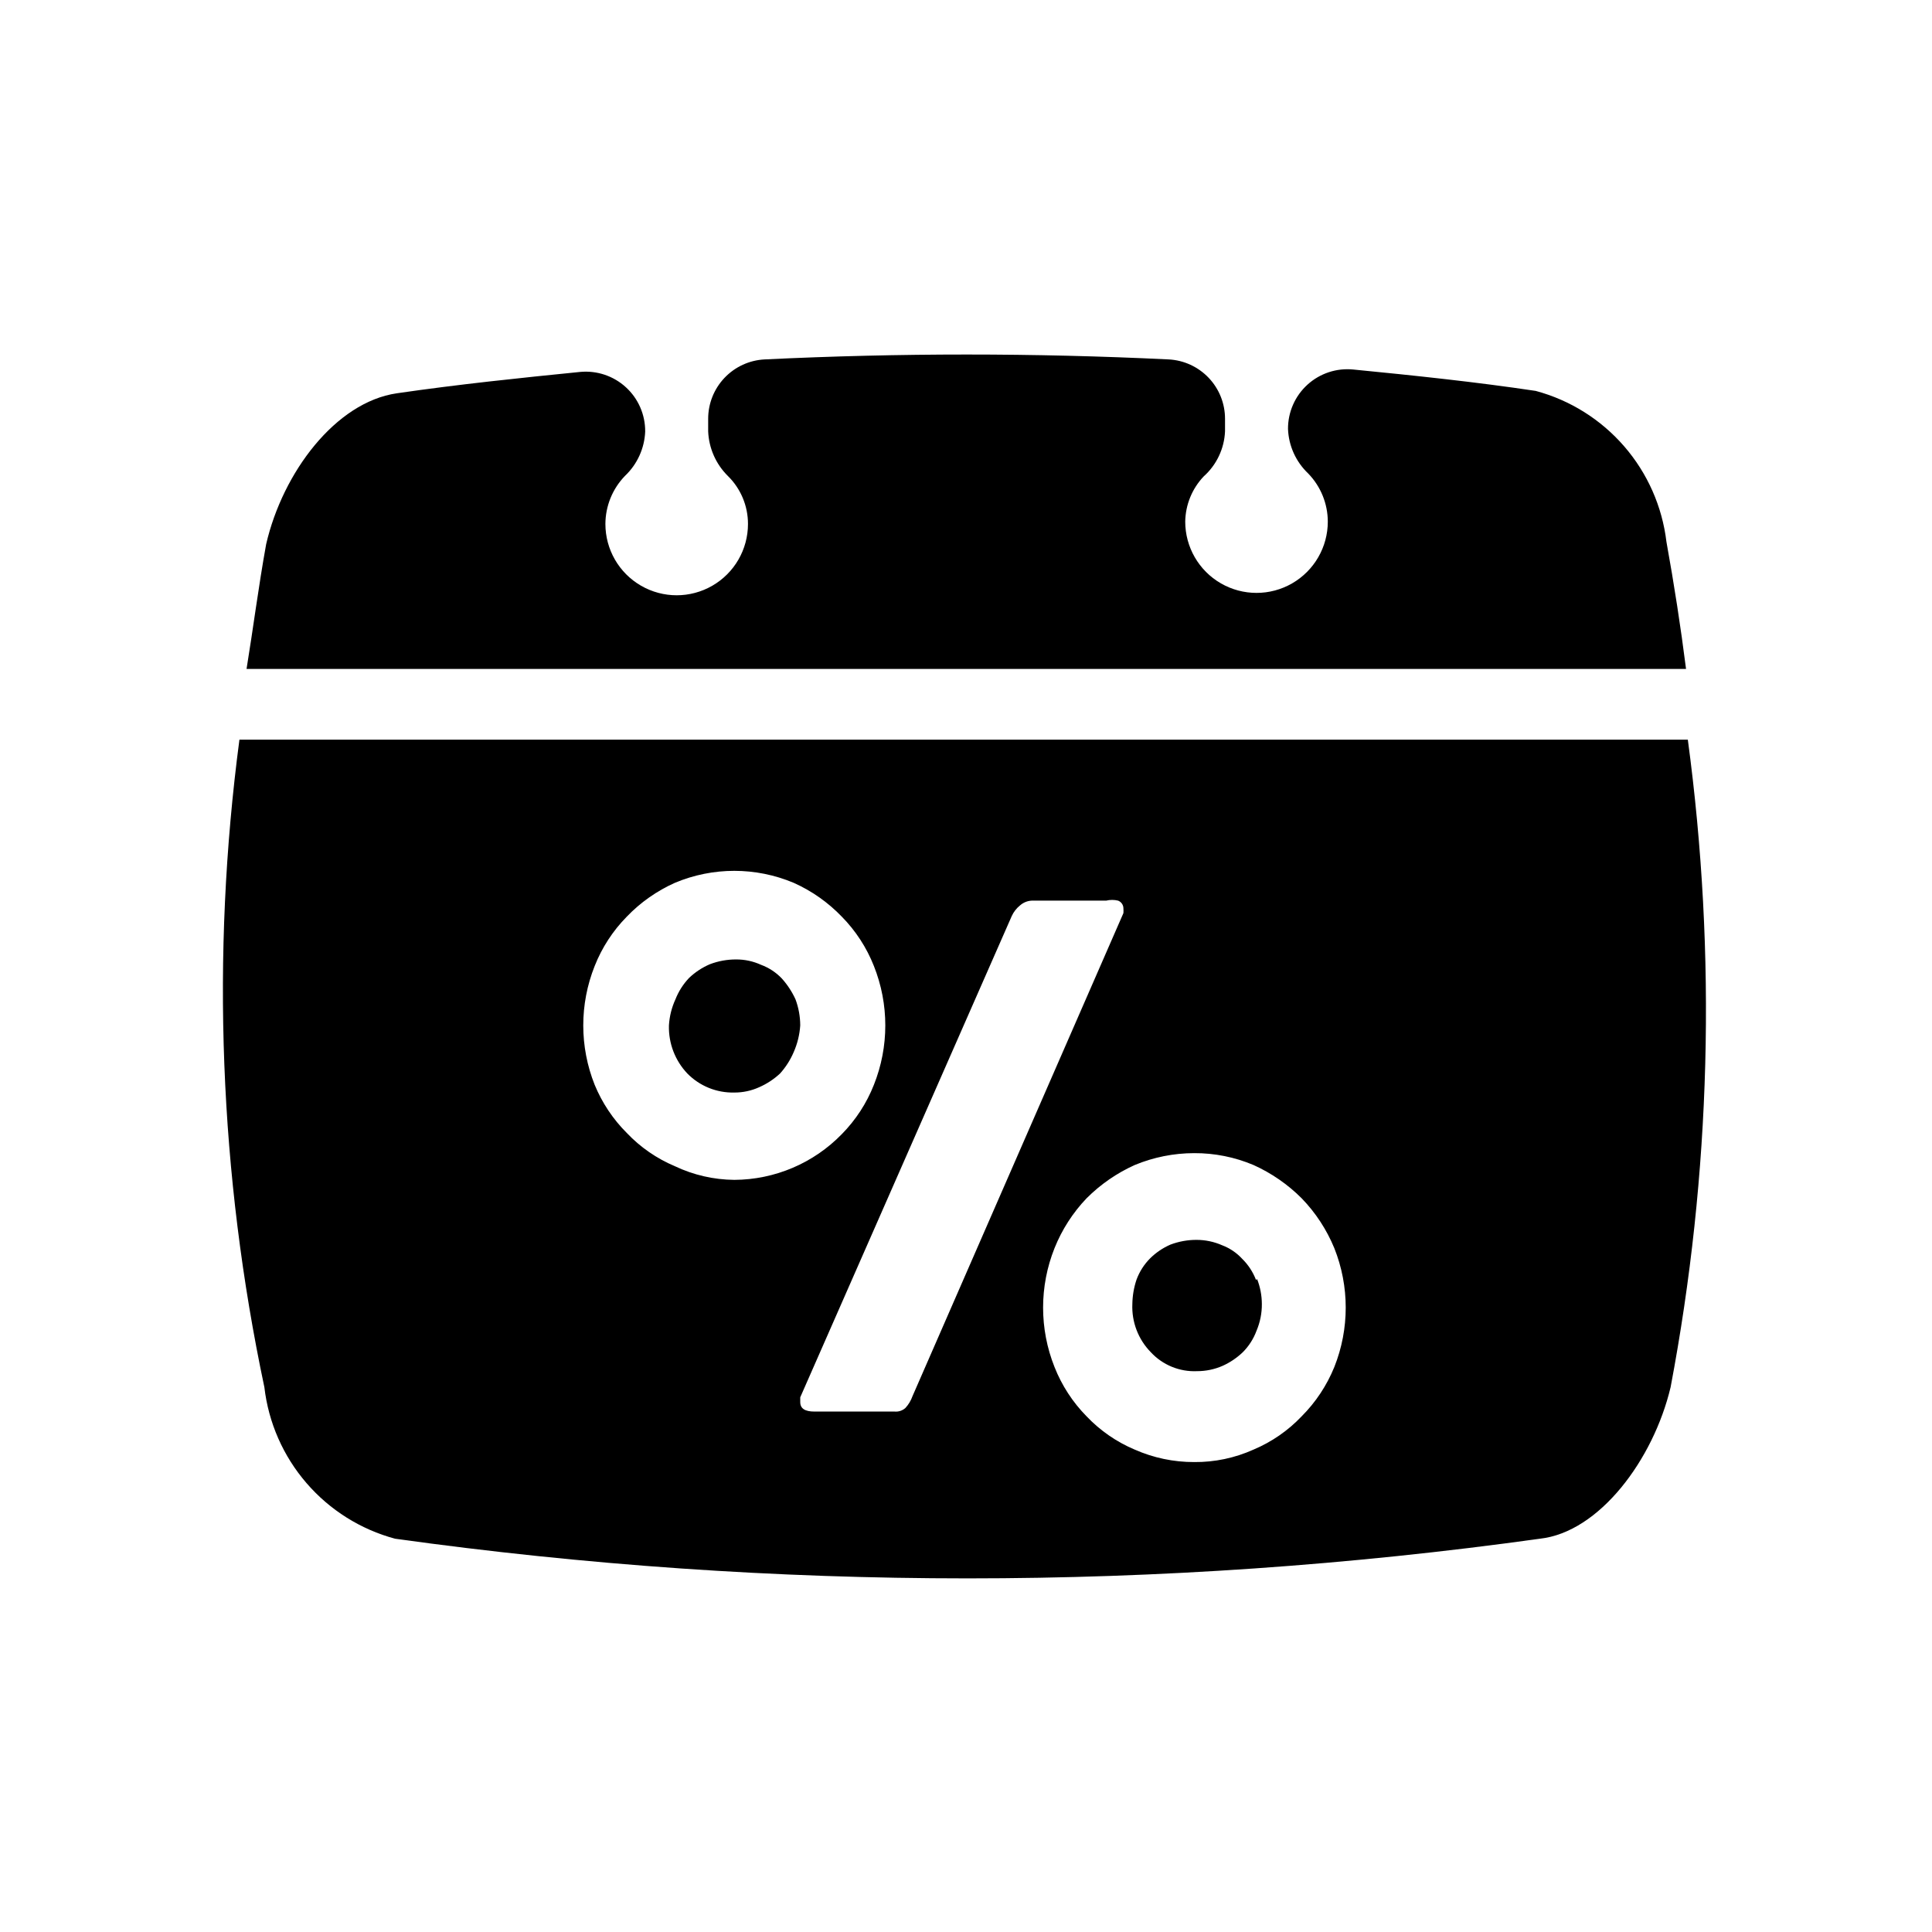
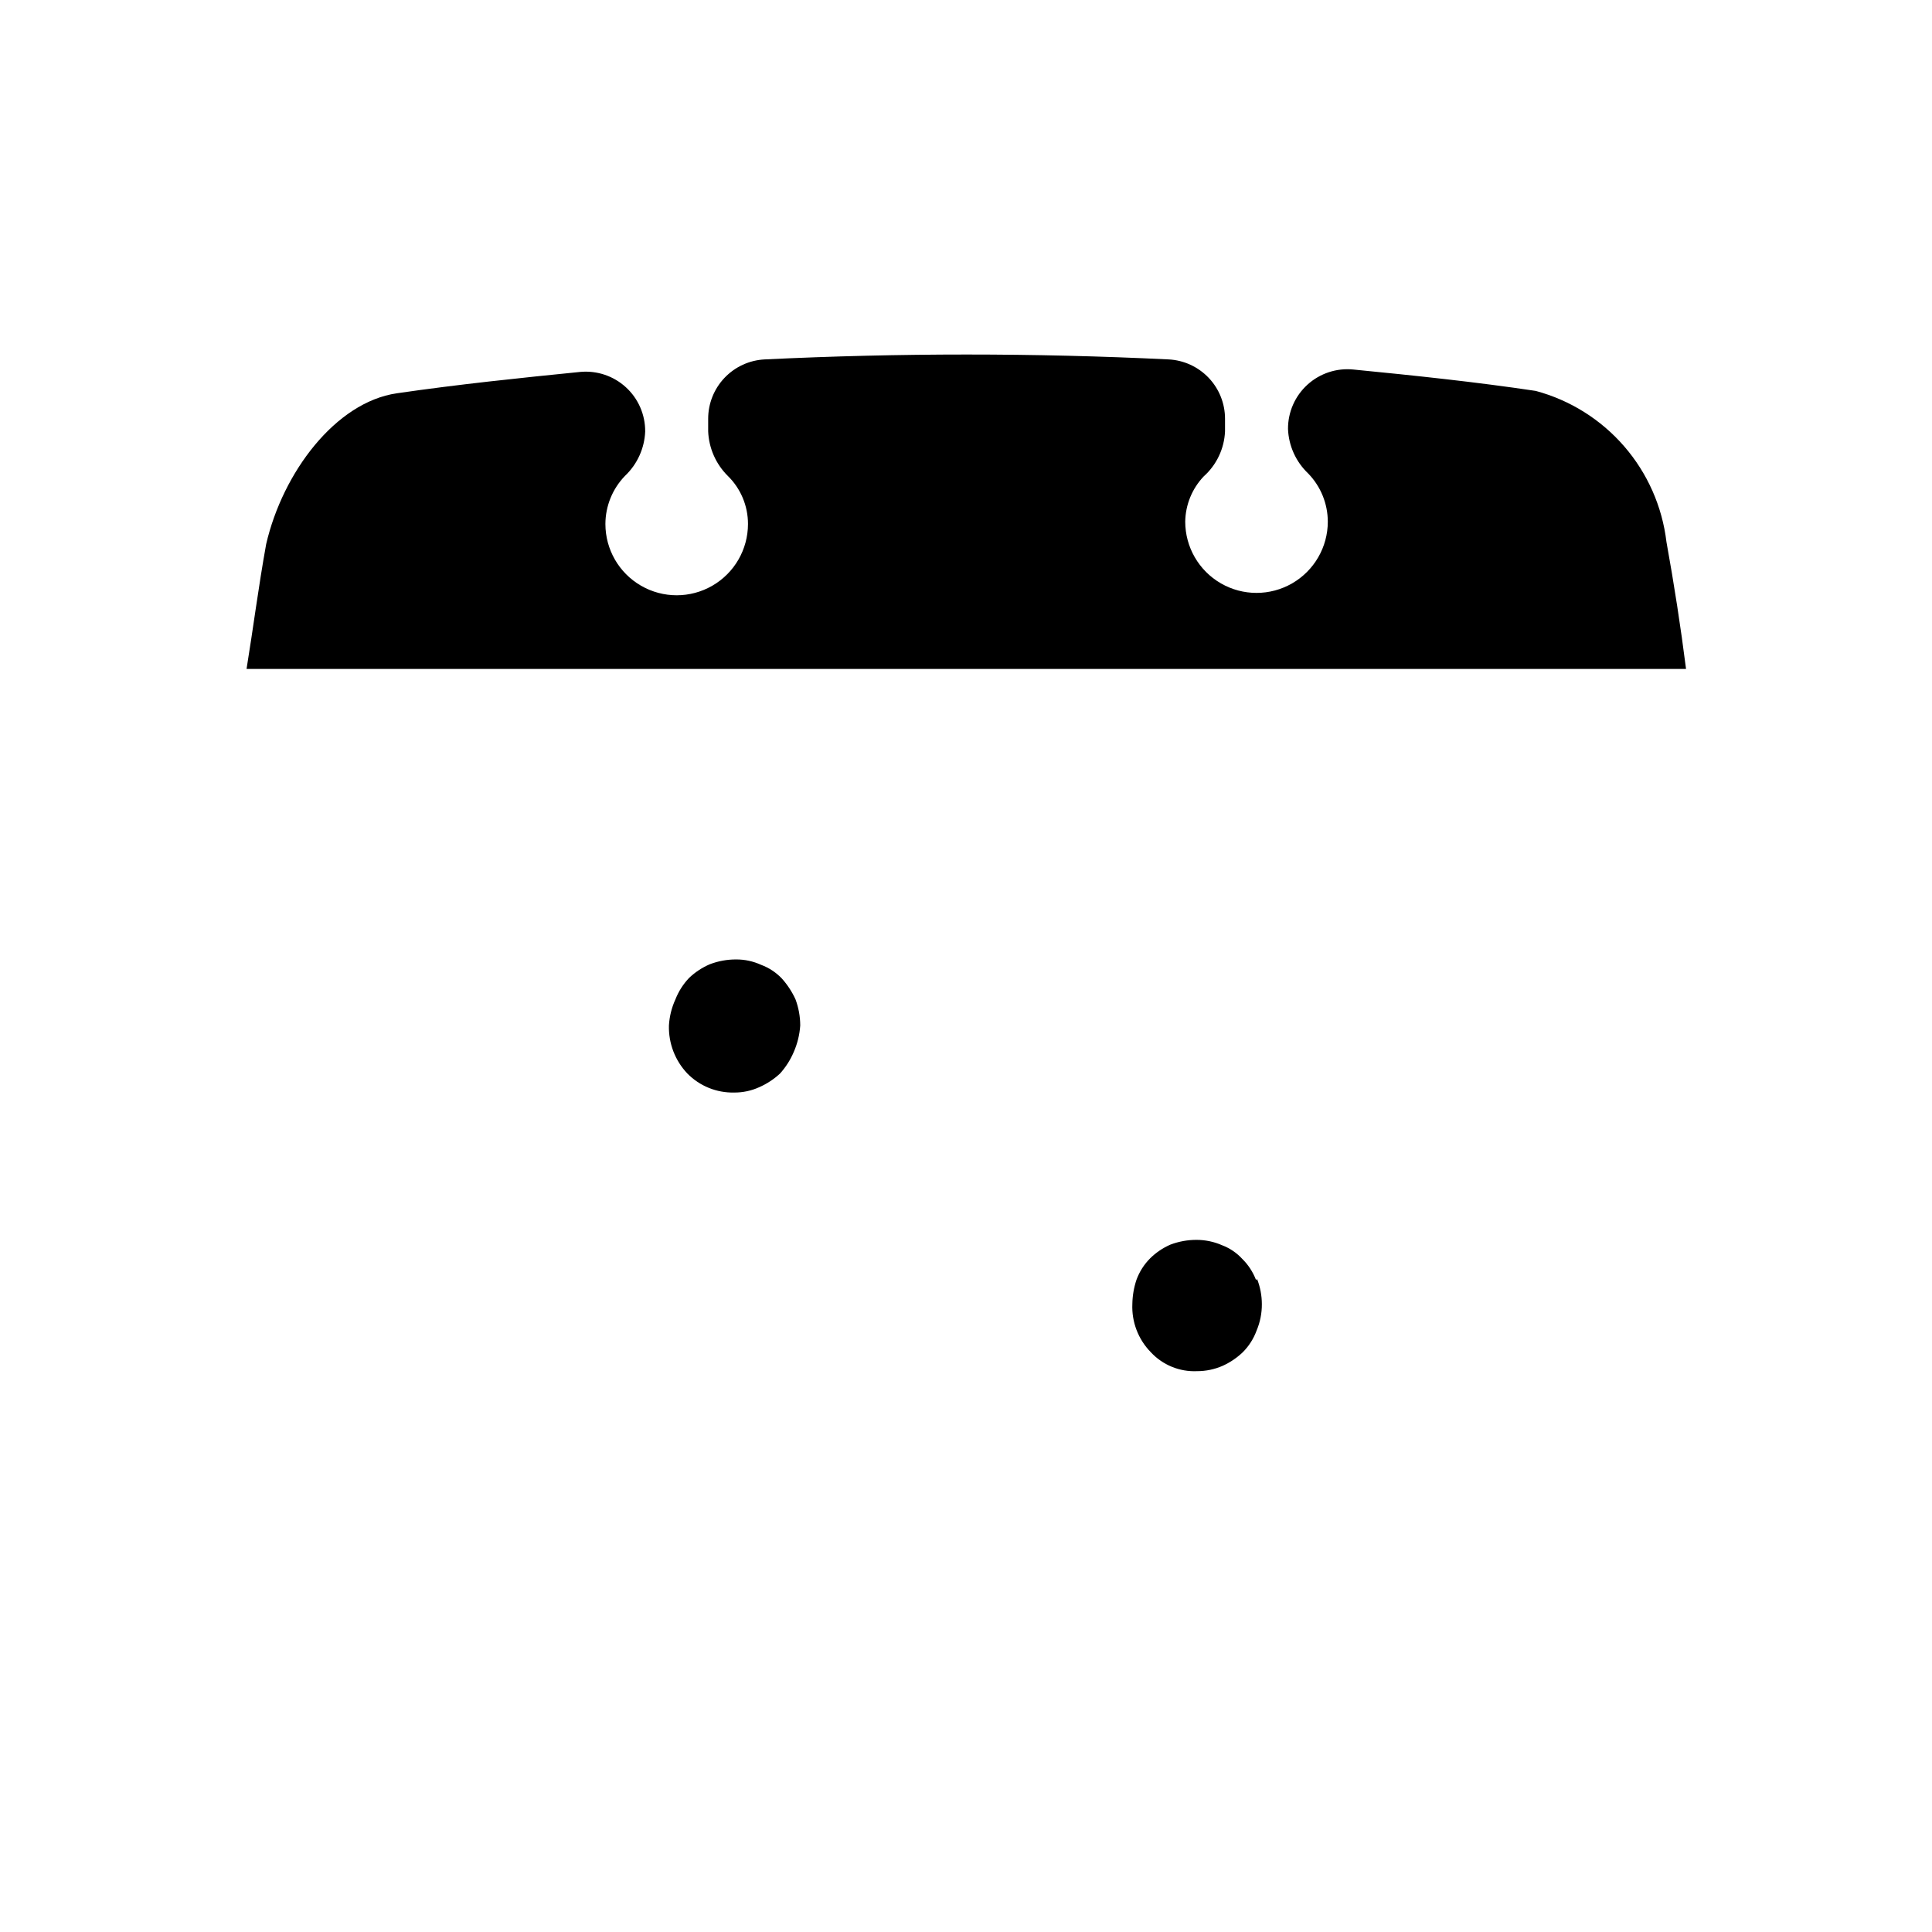
<svg xmlns="http://www.w3.org/2000/svg" fill="#000000" width="800px" height="800px" version="1.1" viewBox="144 144 512 512">
  <g>
-     <path d="m207.45 340.02c-7.551 57.164-5.312 115.2 6.613 171.61 1.09 9.387 4.977 18.234 11.152 25.391 6.176 7.16 14.355 12.297 23.484 14.754 100.64 14.016 202.74 14.016 303.39 0 15.742-1.73 30.07-20.941 34.637-40.148v0.004c10.711-56.59 12.25-114.53 4.566-171.61zm115.4 113.04v-0.004c-4.812-2.023-9.156-5.027-12.75-8.816-3.648-3.644-6.539-7.981-8.504-12.75-4.031-10.109-4.031-21.379 0-31.488 1.926-4.883 4.82-9.328 8.504-13.07 3.629-3.785 7.961-6.832 12.75-8.973 10.07-4.234 21.422-4.234 31.488 0 4.793 2.141 9.121 5.188 12.754 8.973 3.684 3.742 6.574 8.188 8.5 13.07 4.031 10.109 4.031 21.379 0 31.488-1.926 4.883-4.816 9.324-8.5 13.066-7.484 7.703-17.754 12.074-28.496 12.121-5.449-0.047-10.824-1.281-15.746-3.621zm62.977 60.93v-0.004c-0.41 1.168-1.051 2.238-1.887 3.148-0.777 0.691-1.801 1.035-2.836 0.945h-21.254c-2.519 0-3.777-0.789-3.777-2.519v-1.258l56.047-127.53c0.504-1.105 1.258-2.074 2.203-2.832 0.996-0.883 2.297-1.336 3.621-1.262h19.211c1.031-0.254 2.113-0.254 3.148 0 0.848 0.324 1.41 1.137 1.414 2.047 0.031 0.418 0.031 0.84 0 1.258zm111.78-7.715 0.004-0.004c-1.988 4.891-4.93 9.336-8.66 13.07-3.598 3.789-7.938 6.789-12.754 8.816-4.945 2.227-10.316 3.356-15.742 3.305-5.422 0.012-10.785-1.113-15.746-3.305-4.812-2.027-9.156-5.027-12.754-8.816-3.684-3.742-6.574-8.188-8.5-13.07-4.031-10.109-4.031-21.379 0-31.488 1.965-4.91 4.848-9.398 8.5-13.223 3.684-3.688 8.004-6.676 12.754-8.816 4.992-2.07 10.34-3.141 15.746-3.148 5.406-0.027 10.762 1.043 15.742 3.148 4.75 2.141 9.07 5.129 12.754 8.816 3.699 3.816 6.637 8.305 8.66 13.223 4.027 10.109 4.027 21.379 0 31.488z" />
    <path d="m476.83 483.13c-0.805-2.074-2.039-3.953-3.621-5.512-1.477-1.609-3.309-2.848-5.352-3.621-2.133-0.938-4.441-1.418-6.769-1.418-2.367-0.008-4.715 0.422-6.93 1.262-1.988 0.867-3.805 2.094-5.352 3.621-1.602 1.605-2.836 3.539-3.621 5.668-0.699 2.078-1.07 4.258-1.102 6.453-0.207 4.742 1.559 9.359 4.879 12.754 3.152 3.406 7.644 5.25 12.281 5.035 2.332 0.004 4.637-0.48 6.769-1.414 1.98-0.891 3.789-2.117 5.356-3.621 1.602-1.609 2.836-3.539 3.621-5.668 0.949-2.242 1.434-4.652 1.414-7.086-0.004-2.262-0.434-4.504-1.258-6.613 0 0-0.316 0.316-0.316 0.16z" />
    <path d="m356.07 415.74c-0.008-2.363-0.434-4.711-1.262-6.926-0.926-2.008-2.144-3.867-3.621-5.512-1.535-1.609-3.422-2.848-5.512-3.621-2.074-0.945-4.328-1.43-6.609-1.418-2.367-0.008-4.715 0.422-6.93 1.262-2.035 0.867-3.902 2.094-5.508 3.621-1.562 1.637-2.793 3.562-3.621 5.668-1.004 2.18-1.59 4.531-1.734 6.926-0.133 4.731 1.625 9.32 4.883 12.754 3.269 3.328 7.773 5.152 12.438 5.039 2.281 0.012 4.535-0.473 6.613-1.418 2.027-0.891 3.887-2.113 5.508-3.621 1.512-1.68 2.734-3.594 3.621-5.668 0.988-2.242 1.574-4.641 1.734-7.086z" />
    <path d="m314.98 258.3c0.02-4.434-1.832-8.668-5.102-11.664-3.266-2.996-7.644-4.477-12.059-4.078-15.742 1.574-32.434 3.305-48.648 5.668-16.219 2.359-30.23 20.938-34.637 39.988-2.047 11.336-3.465 22.516-5.195 33.062h381.48c-1.418-11.18-3.148-22.355-5.195-33.691-1.121-9.363-5.019-18.172-11.195-25.301-6.172-7.125-14.336-12.242-23.441-14.688-15.742-2.363-32.273-4.094-48.336-5.668-4.441-0.449-8.863 1.012-12.164 4.016-3.301 3-5.176 7.266-5.152 11.727 0.172 4.484 2.094 8.723 5.352 11.809 3.316 3.418 5.18 7.988 5.195 12.754 0 6.75-3.602 12.984-9.445 16.359-5.848 3.375-13.047 3.375-18.895 0-5.844-3.375-9.445-9.609-9.445-16.359 0.07-4.461 1.812-8.73 4.883-11.969 3.426-3.059 5.473-7.375 5.664-11.965v-3.305c0.008-4.043-1.543-7.934-4.328-10.863-2.785-2.93-6.59-4.68-10.625-4.883-35.738-1.73-71.32-1.73-107.06 0h-0.004c-4.035 0.203-7.84 1.953-10.625 4.883-2.785 2.93-4.336 6.82-4.332 10.863v3.305c0.18 4.453 2.035 8.672 5.195 11.809 3.434 3.356 5.363 7.953 5.356 12.754 0 6.75-3.602 12.984-9.449 16.359-5.844 3.375-13.047 3.375-18.891 0-5.848-3.375-9.445-9.609-9.445-16.359 0.016-4.762 1.879-9.332 5.195-12.754 3.258-3.082 5.18-7.324 5.352-11.809z" />
  </g>
</svg>